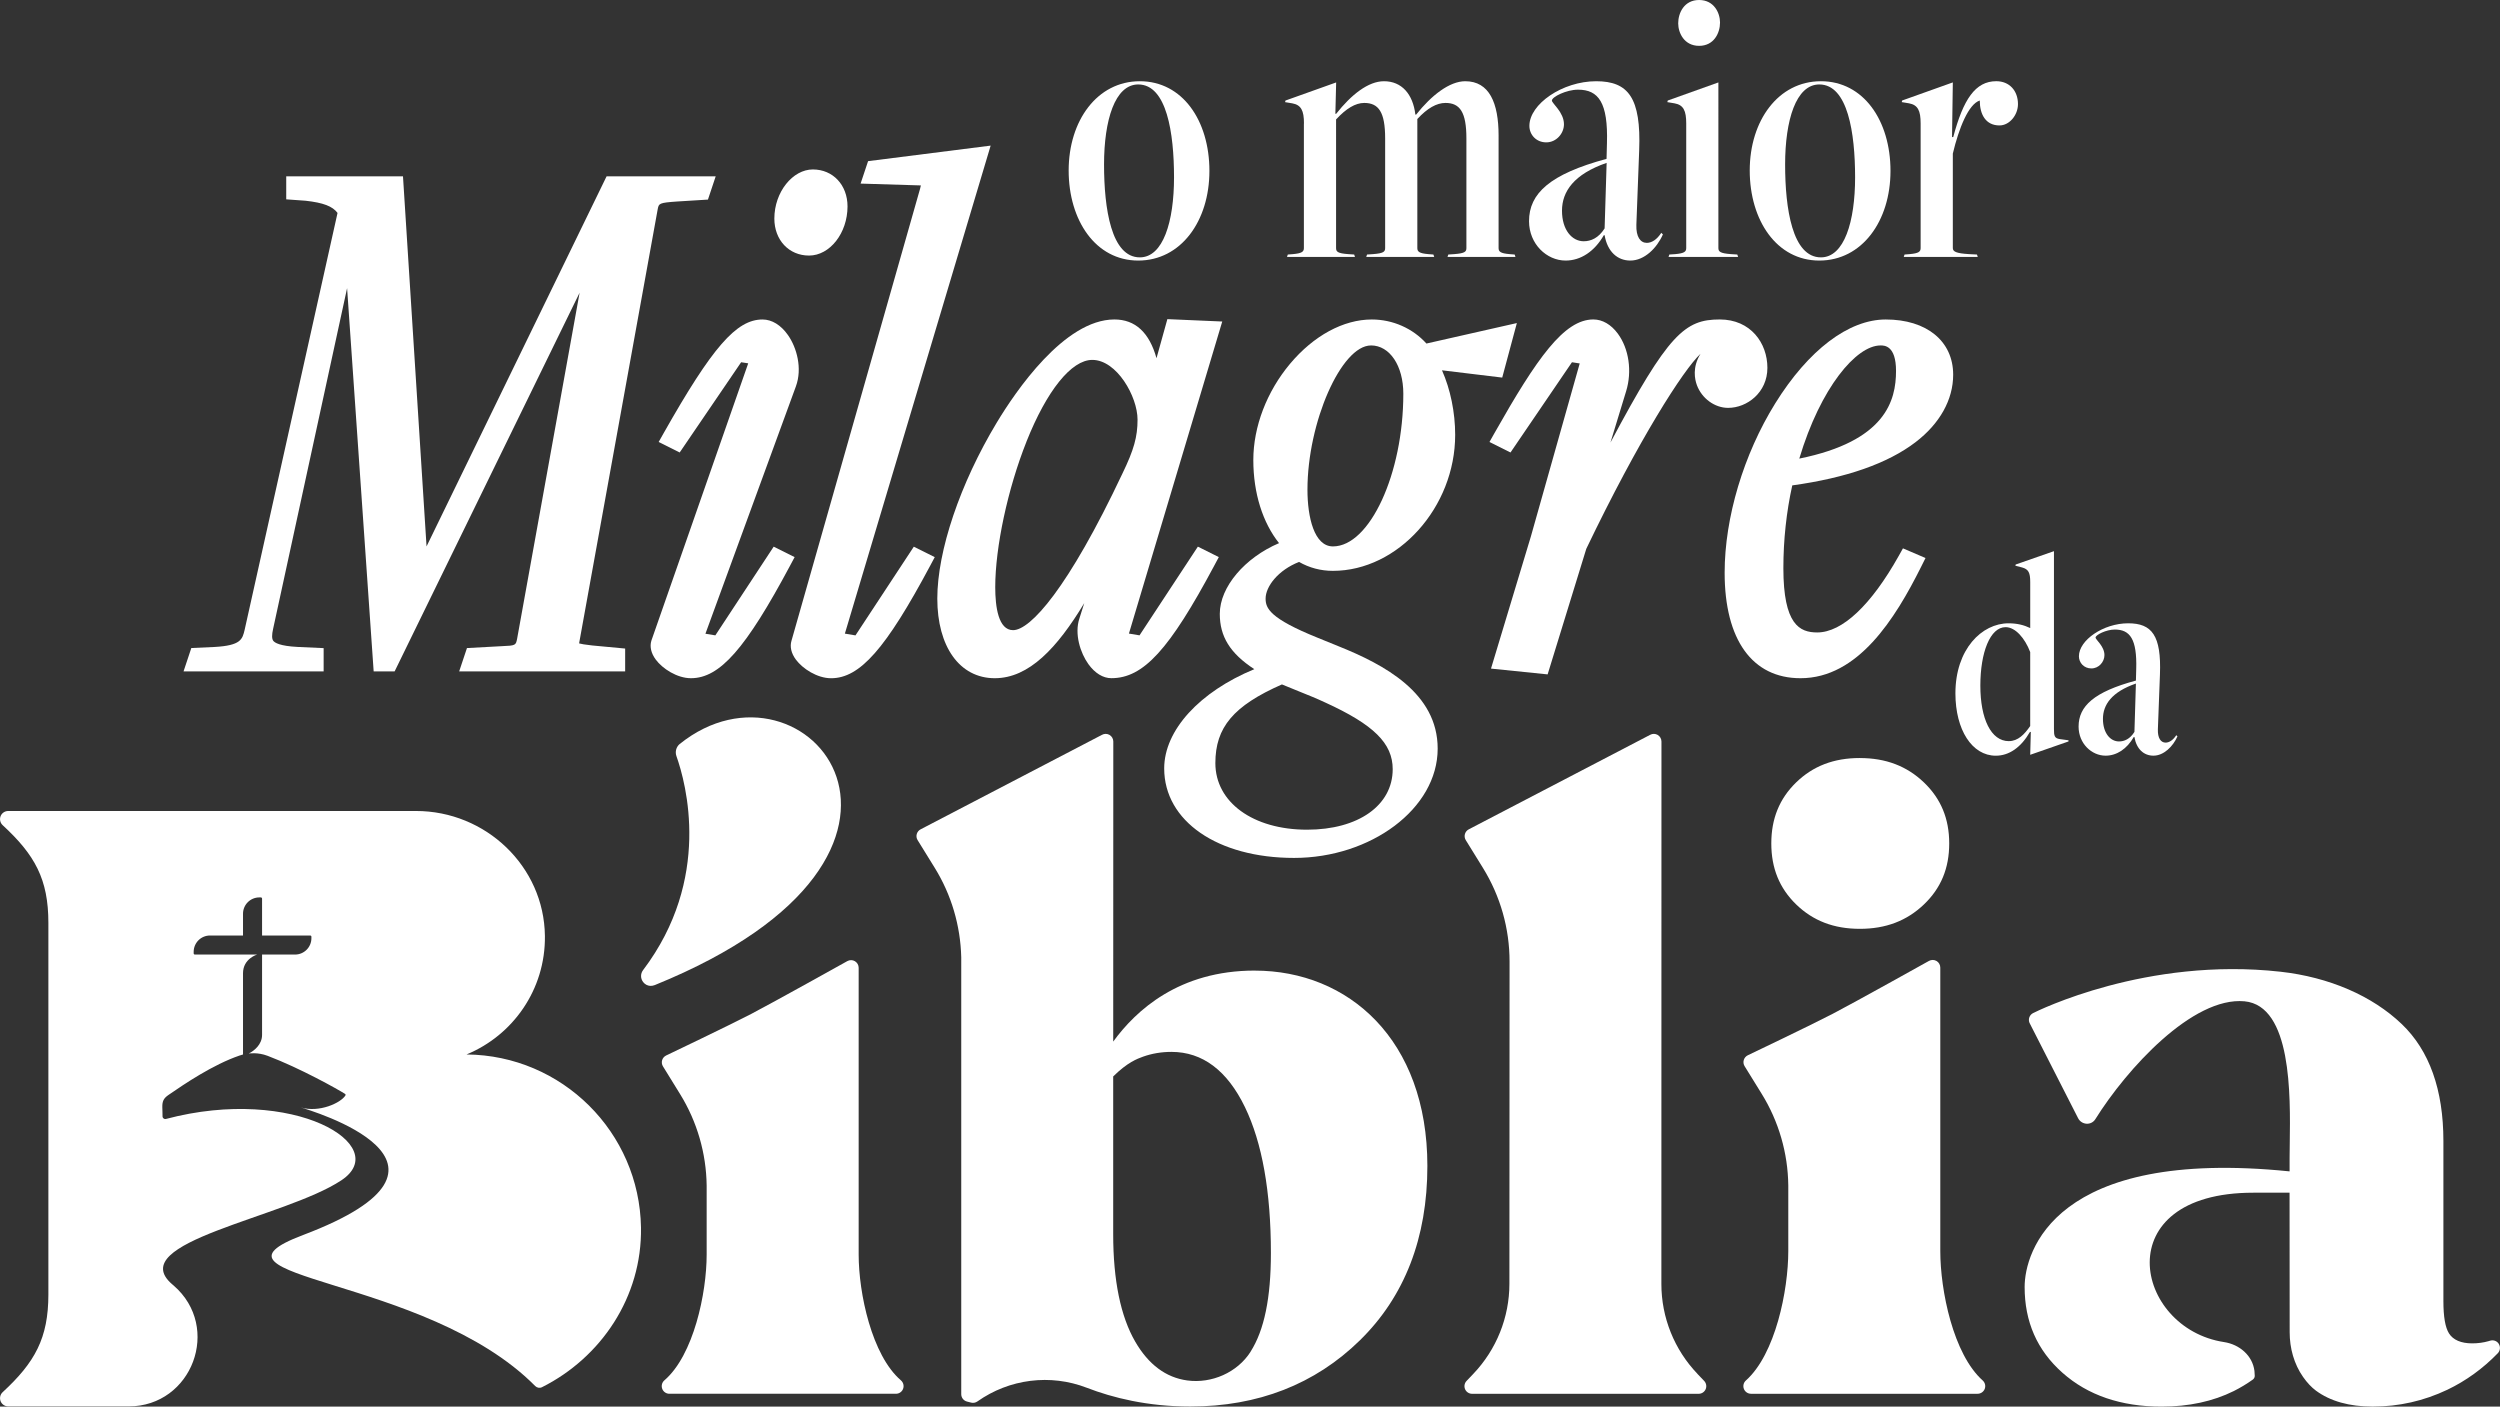
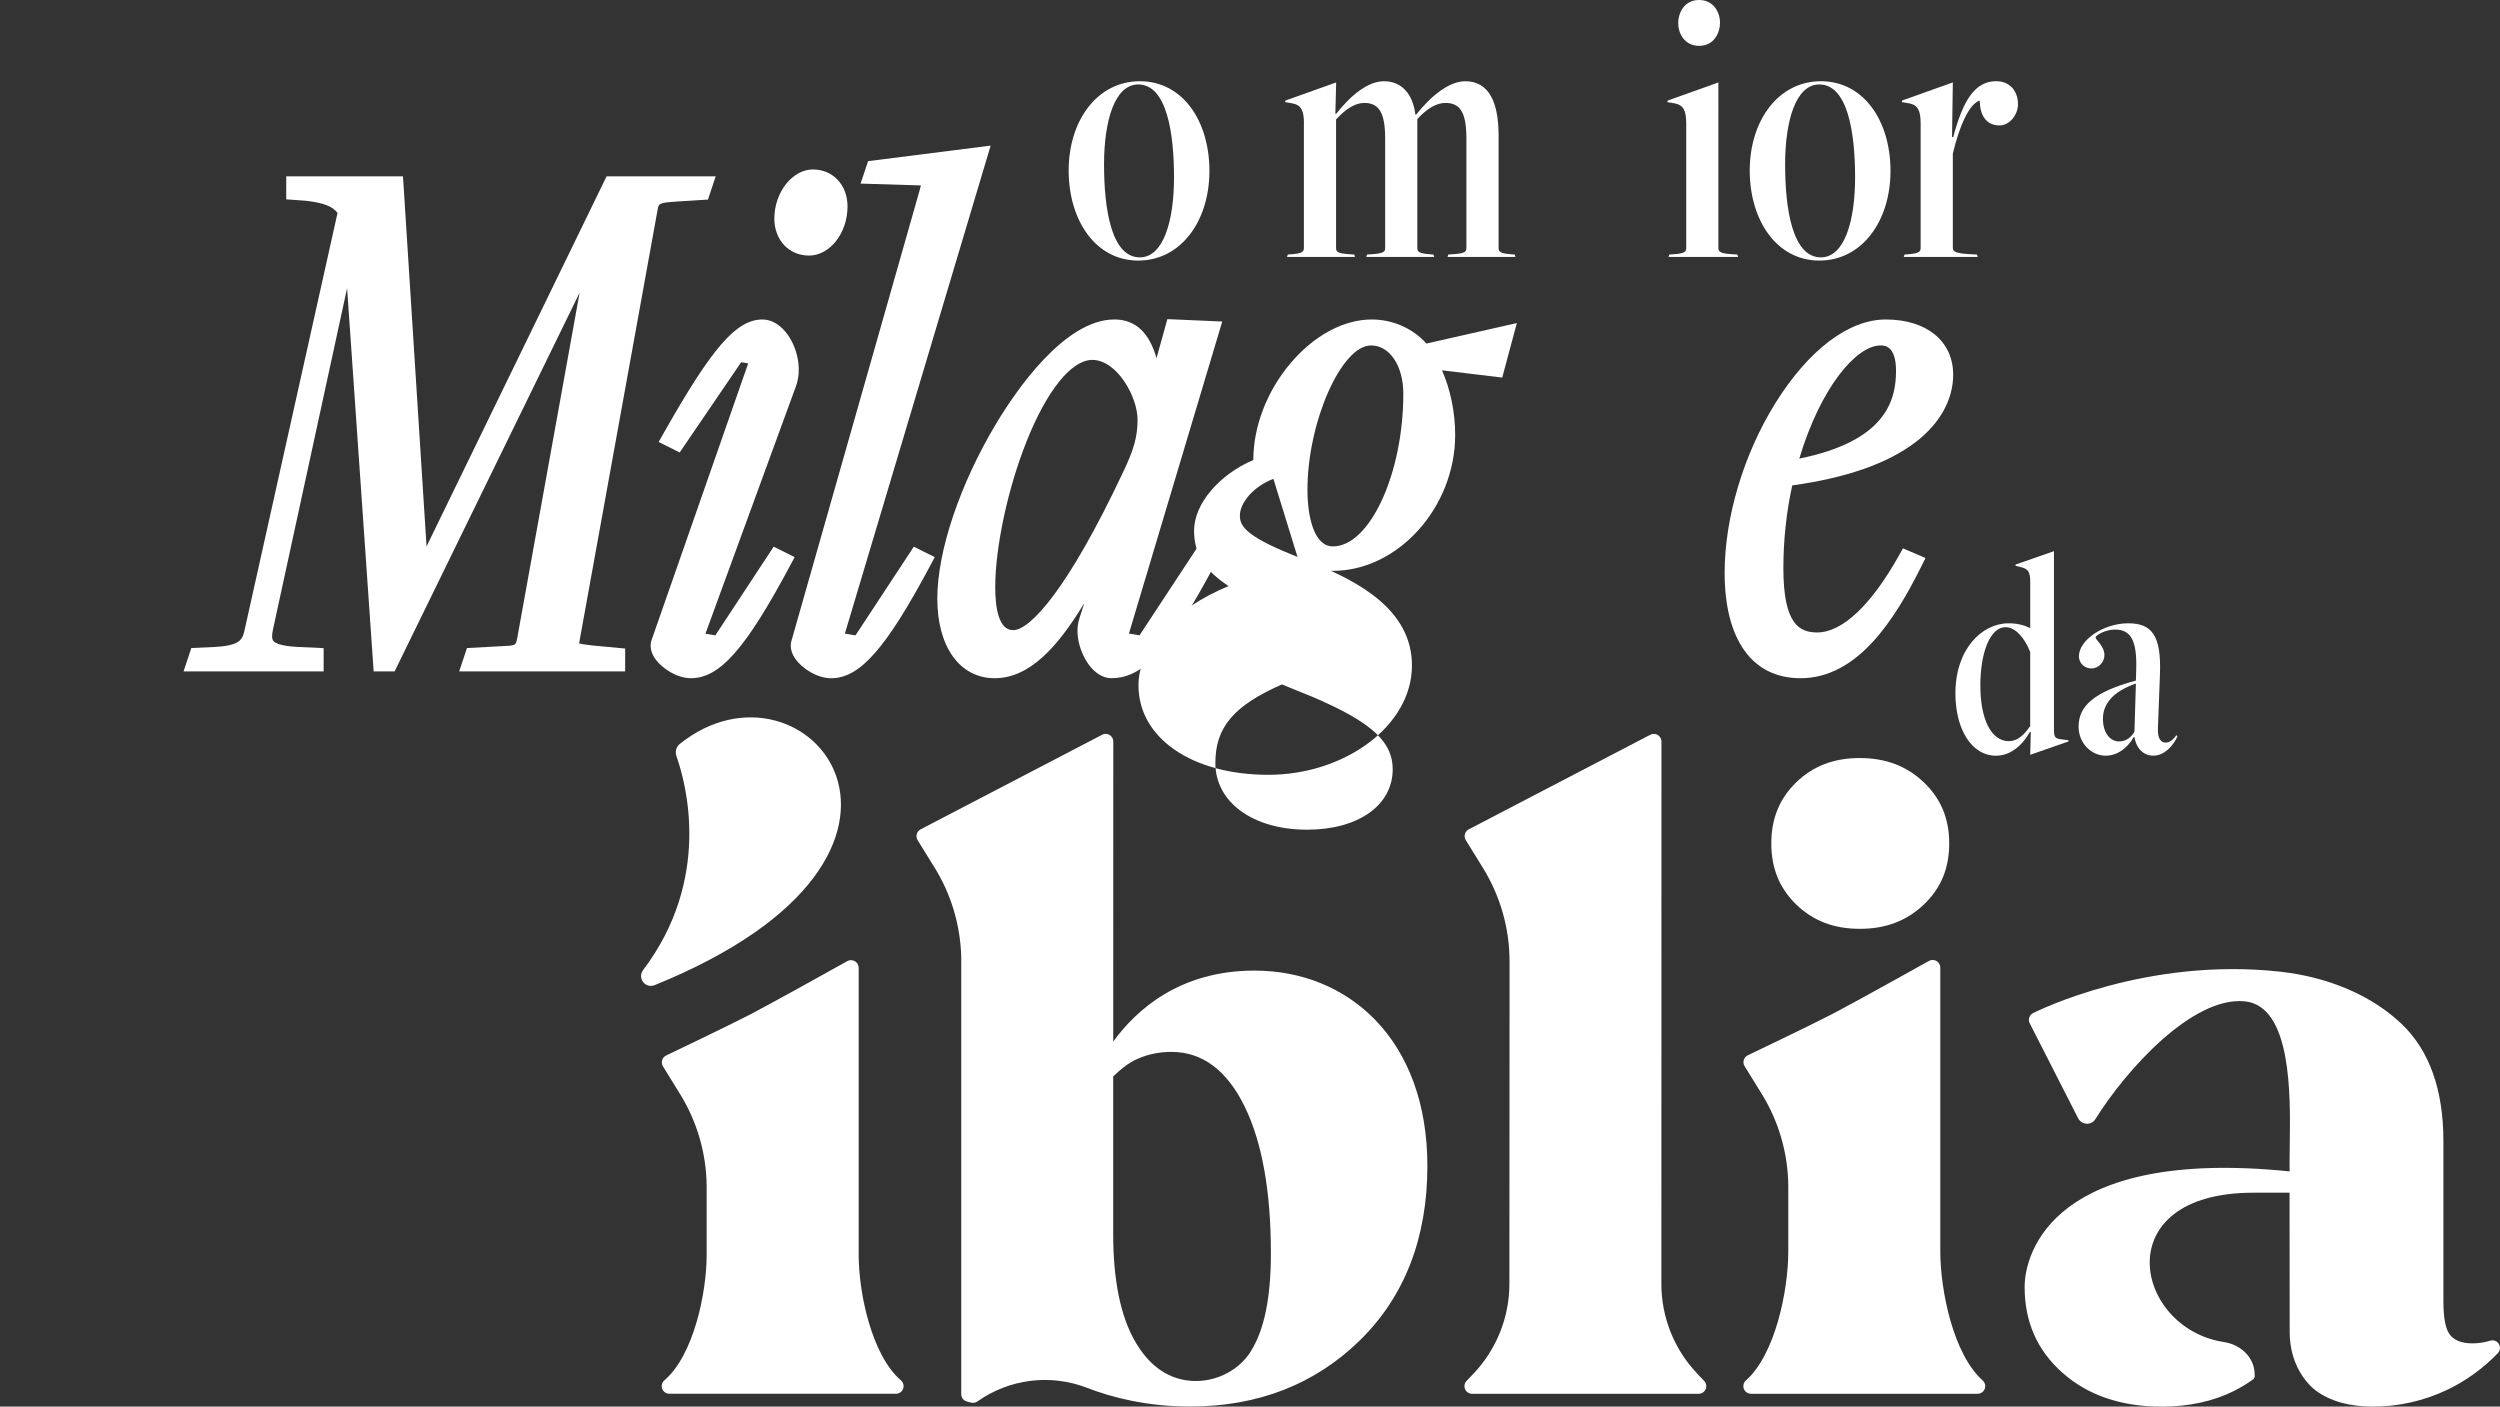
<svg xmlns="http://www.w3.org/2000/svg" id="Layer_1" viewBox="0 0 915.61 515.16">
  <rect x="0" y="0" width="915.61" height="515.16" fill="#333333" stroke="none" />
  <defs>
    <style>.cls-1{fill:#fff;}</style>
  </defs>
  <path class="cls-1" d="M416.87,95.43c15.61,0,26.07-14.43,26.07-32.84s-9.87-32.84-25.48-32.84-26.07,14.43-26.07,32.69,9.87,32.99,25.48,32.99Zm0-64.5c10.46,0,13.11,17.82,13.11,34.02s-3.98,29.31-12.52,29.31c-10.46,0-13.11-17.82-13.11-34.02s3.98-29.31,12.52-29.31Z" />
  <path class="cls-1" d="M477.54,45.21v45.65c0,1.33-.74,1.91-3.98,2.21l-1.91,.15-.29,.88h24.89l-.29-.88-2.21-.15c-3.83-.29-4.42-.88-4.42-2.21V43.74c3.68-3.98,7.07-6.04,10.31-6.04,5.3,0,7.66,3.39,7.66,12.96v40.2c0,1.33-.59,1.91-4.42,2.21l-2.21,.15-.29,.88h24.89l-.29-.88-1.91-.15c-3.24-.29-3.98-.88-3.98-2.21V43.59c3.68-3.98,7.07-5.89,10.31-5.89,5.3,0,7.66,3.39,7.66,12.96v40.2c0,1.33-.59,1.91-4.42,2.21l-2.21,.15-.29,.88h24.89l-.29-.88-1.91-.15c-3.24-.29-3.98-.88-3.98-2.21V49.63c0-11.93-3.39-19.88-12.22-19.88-5.74,0-12.37,5.15-17.97,12.22h-.29c-.88-7.51-5.01-12.22-11.49-12.22-5.74,0-11.93,4.86-17.52,11.93h-.29l.29-11.49-18.56,6.63-.15,.59,2.65,.44c3.24,.59,4.27,2.65,4.27,7.36Z" />
-   <path class="cls-1" d="M588.42,58.17c-20.76,5.6-28.42,12.66-28.42,22.83,0,8.39,6.48,14.43,13.4,14.43,5.6,0,10.6-3.39,13.99-9.28h.29c1.03,6.04,4.71,9.28,9.42,9.28,5.15,0,9.72-4.56,11.93-9.57l-.59-.59c-1.62,2.5-3.53,3.68-5.3,3.68-2.36,0-3.98-2.21-3.83-6.63l1.03-27.24c.74-19.29-3.98-25.33-15.76-25.33-12.37,0-24.45,8.39-24.45,16.35,0,3.24,2.5,6.04,6.18,6.04s6.48-3.24,6.48-6.63c0-4.42-4.42-7.66-4.42-8.69,0-1.33,5.3-3.98,9.57-3.98,7.51,0,11.04,4.71,10.6,19.59l-.15,5.74Zm-.74,25.48c-2.21,3.53-5.01,4.71-7.66,4.71-4.27,0-7.95-4.12-7.95-11.19s4.42-13.4,16.35-17.52l-.74,24Z" />
  <path class="cls-1" d="M617.57,45.21v45.65c0,1.33-.74,1.91-3.98,2.21l-2.21,.15-.29,.88h25.48l-.29-.88-2.36-.15c-3.83-.29-4.57-.88-4.57-2.21V30.19l-18.55,6.63-.15,.59,2.65,.44c3.24,.59,4.27,2.65,4.27,7.36Z" />
  <path class="cls-1" d="M622.29,16.79c5.45,0,7.66-4.71,7.66-8.54,0-3.53-2.21-8.25-7.66-8.25s-7.66,4.71-7.66,8.54c0,3.53,2.21,8.25,7.66,8.25Z" />
  <path class="cls-1" d="M666.31,95.43c15.61,0,26.07-14.43,26.07-32.84s-9.87-32.84-25.48-32.84-26.07,14.43-26.07,32.69,9.87,32.99,25.48,32.99Zm0-64.5c10.46,0,13.11,17.82,13.11,34.02s-3.98,29.31-12.52,29.31c-10.46,0-13.11-17.82-13.11-34.02s3.98-29.31,12.52-29.31Z" />
  <path class="cls-1" d="M703.42,45.21v45.65c0,1.33-.74,1.91-3.98,2.21l-1.91,.15-.29,.88h27.1l-.29-.88-2.95-.15c-4.56-.29-5.89-.88-5.89-2.21V56.25c2.21-9.28,5.74-18.11,9.87-19.44,0,5.15,2.21,9.13,7.22,9.13,3.68,0,6.77-3.83,6.77-7.81,0-4.86-3.09-8.39-7.95-8.39-7.66,0-12.08,6.63-15.76,20.47h-.44l.29-20.03-18.56,6.63-.15,.59,2.65,.44c3.24,.59,4.27,2.65,4.27,7.36Z" />
  <path class="cls-1" d="M743.77,268.07l-.22,8.37,14.03-4.89v-.43l-3.26-.44c-1.85-.33-2.07-1.09-2.07-3.7v-65.12l-14.02,4.89-.11,.44,2.5,.65c2.28,.65,2.94,1.85,2.94,5.33v16.85c-2.28-1.09-4.78-1.74-7.94-1.74-9.78,0-19.46,9.46-19.46,25.66,0,13.37,6.09,22.83,14.79,22.83,4.89,0,9.24-3.04,12.5-8.7h.33Zm-8.04,3.37c-6.52,0-10.44-8.15-10.44-20.33s3.59-21.42,9.24-21.42c3.59,0,7.07,4.02,9.02,9.13v27.07c-2.07,3.04-4.46,5.54-7.83,5.54Z" />
  <path class="cls-1" d="M782.25,249.26c-15.33,4.13-20.98,9.35-20.98,16.85,0,6.2,4.78,10.65,9.89,10.65,4.13,0,7.83-2.5,10.33-6.85h.22c.76,4.46,3.48,6.85,6.96,6.85,3.8,0,7.18-3.37,8.81-7.07l-.43-.43c-1.2,1.85-2.61,2.72-3.91,2.72-1.74,0-2.94-1.63-2.83-4.89l.76-20.11c.54-14.24-2.94-18.7-11.63-18.7-9.13,0-18.05,6.2-18.05,12.07,0,2.39,1.85,4.46,4.57,4.46s4.78-2.39,4.78-4.89c0-3.26-3.26-5.65-3.26-6.41,0-.98,3.91-2.94,7.07-2.94,5.54,0,8.15,3.48,7.83,14.46l-.11,4.24Zm-.54,18.81c-1.63,2.61-3.7,3.48-5.65,3.48-3.15,0-5.87-3.04-5.87-8.26s3.26-9.89,12.07-12.94l-.54,17.72Z" />
  <path class="cls-1" d="M118.51,237.37l-9.46-.43c-6.58-.33-8.44-1.55-8.97-2.25-.54-.72-.56-2.18-.05-4.39l27.09-124.76,9.73,140.35h7.68L212.28,107.2l-22.88,126.69c-.49,2.47-.51,2.56-5.68,2.77l-12.7,.69-2.85,8.54h60.79v-8.36l-12.05-1.13c-2.74-.29-4.11-.56-4.8-.75,.02-.12,.03-.27,.06-.45l28.72-158.63c.41-2.05,.46-2.31,7.11-2.77l11.28-.7,2.84-8.52h-39.96l-65.94,135.54-8.63-135.54h-42.76v8.43l7.09,.51c6.44,.72,9.88,2.01,11.7,4.47l-34.03,152.72c-.82,3.43-1.36,5.7-10.98,6.24l-8.54,.39-2.85,8.56h51.31v-8.52Z" />
  <path class="cls-1" d="M296.3,93.6c7.64,0,14.1-8.24,14.1-18,0-7.85-5.34-13.54-12.7-13.54s-14.1,8.24-14.1,18c0,7.85,5.34,13.54,12.7,13.54Z" />
  <path class="cls-1" d="M241.23,161.87l7.7,3.85,22.51-33.05,2.59,.4-35.43,101.46-.04,.12c-.66,2.16-.1,4.61,1.6,6.91,2.44,3.31,7.8,6.83,12.9,6.83,10.55,0,20.04-10.78,36.28-41.18l1.69-3.17-7.67-3.83-21.37,32.49-3.63-.6,33.13-90.58c2.43-6.63,.31-14.2-2.88-18.77-2.59-3.7-5.9-5.74-9.33-5.74-9.59,0-18.4,10.12-36.24,41.66l-1.81,3.21Z" />
  <path class="cls-1" d="M336.99,69.06l-47.11,165.6c-.66,2.16-.1,4.61,1.6,6.91,2.44,3.31,7.8,6.83,12.9,6.83,10.55,0,20.04-10.78,36.28-41.18l1.69-3.17-7.67-3.83-21.37,32.49-3.88-.65,53.39-178.73-44.89,5.69-2.74,8.22,22.07,.67c-.06,.31-.15,.69-.27,1.15Z" />
  <path class="cls-1" d="M364.34,248.39c12.51,0,22.86-11.08,32.76-27.5l-1.77,5.6c-1.91,5.72,.37,12.7,3.3,16.76,2.39,3.31,5.36,5.13,8.39,5.13,11.73,0,21.23-10.39,37.67-41.18l1.69-3.17-7.67-3.83-21.37,32.49-3.88-.65,34.18-114.29-20.1-.87-3.98,14.31c-2.63-9.43-7.79-14.19-15.42-14.19-18.35,0-36.25,26.42-43.09,37.78-13.43,22.29-21.77,46.99-21.77,64.45s8.07,29.16,21.07,29.16Zm11.58-86.61c7.47-18.77,16.49-29.97,24.12-29.97,8.99,0,16.58,13.44,16.58,21.88,0,6.29-1.34,11.07-5.52,19.7-19.96,42.32-33.78,57.4-40.06,57.4-5.41,0-6.54-8.56-6.54-15.74,0-14.68,4.59-36.09,11.43-53.27Z" />
-   <path class="cls-1" d="M475.77,205.8c3.79,2.17,7.96,3.27,12.4,3.27,23.85,0,44.78-23.27,44.78-49.8,0-8.28-1.76-16.72-4.83-23.65l22.06,2.67,5.36-19.97-33.12,7.5c-5.01-5.56-12.33-8.81-20.01-8.81-10.39,0-21.3,5.92-29.95,16.24-8.54,10.2-13.44,23.04-13.44,35.23s3.46,22.95,9.42,30.44c-12.49,5.32-21.7,16.01-21.7,25.9,0,8.28,3.74,14.44,12.64,20.26-19.99,8.25-33,22.33-33,36.35,0,19.3,19.56,32.78,47.57,32.78s52.59-17.96,52.59-40.04c0-20.34-19.51-30.76-36.48-37.55l-7.54-3.07c-17.55-7.08-19-10.81-19-14.32,0-4.4,4.56-10.42,12.27-13.43Zm26.35-79.29c6.86,0,11.84,7.44,11.84,17.7,0,29.26-12.29,55.91-25.78,55.91-6.88,0-9.33-10.73-9.33-20.76,0-24.69,12.4-52.84,23.27-52.84Zm-32.63,124.15c1.84,.79,3.85,1.59,5.95,2.43,3.4,1.37,6.92,2.78,9.85,4.17l.05,.02c17.79,8.12,24.73,14.96,24.73,24.43,0,13.25-12.6,22.16-31.36,22.16-19.78,0-33.59-10.03-33.59-24.39,0-13.1,6.64-21,24.39-28.82Z" />
-   <path class="cls-1" d="M621.46,141.02c1.82,4.92,6.53,8.36,11.46,8.36,6.91,0,14.38-5.6,14.38-14.66s-6.11-17.72-17.44-17.72c-12.81,0-18.85,5.24-40.04,45.08l5.74-18.8c2.24-7.28,1.04-15.56-3.05-21.1-2.47-3.34-5.64-5.18-8.95-5.18-10.71,0-20.61,14.03-36.24,41.66l-1.81,3.21,7.7,3.85,22.51-33.05,2.84,.44-17.88,63.35-14.61,48.41,20.74,2.12,14.16-46c19.26-40.14,35.6-65.61,41.84-71.42-3.1,4.96-2.09,9.45-1.34,11.46Z" />
+   <path class="cls-1" d="M475.77,205.8c3.79,2.17,7.96,3.27,12.4,3.27,23.85,0,44.78-23.27,44.78-49.8,0-8.28-1.76-16.72-4.83-23.65l22.06,2.67,5.36-19.97-33.12,7.5c-5.01-5.56-12.33-8.81-20.01-8.81-10.39,0-21.3,5.92-29.95,16.24-8.54,10.2-13.44,23.04-13.44,35.23c-12.49,5.32-21.7,16.01-21.7,25.9,0,8.28,3.74,14.44,12.64,20.26-19.99,8.25-33,22.33-33,36.35,0,19.3,19.56,32.78,47.57,32.78s52.59-17.96,52.59-40.04c0-20.34-19.51-30.76-36.48-37.55l-7.54-3.07c-17.55-7.08-19-10.81-19-14.32,0-4.4,4.56-10.42,12.27-13.43Zm26.35-79.29c6.86,0,11.84,7.44,11.84,17.7,0,29.26-12.29,55.91-25.78,55.91-6.88,0-9.33-10.73-9.33-20.76,0-24.69,12.4-52.84,23.27-52.84Zm-32.63,124.15c1.84,.79,3.85,1.59,5.95,2.43,3.4,1.37,6.92,2.78,9.85,4.17l.05,.02c17.79,8.12,24.73,14.96,24.73,24.43,0,13.25-12.6,22.16-31.36,22.16-19.78,0-33.59-10.03-33.59-24.39,0-13.1,6.64-21,24.39-28.82Z" />
  <path class="cls-1" d="M659.42,248.39c21.07,0,34.65-21.75,44.13-40.7l1.66-3.32-8.26-3.54-1.54,2.75c-10.14,18.09-20.75,28.05-29.86,28.05-6.44,0-12.4-2.85-12.4-23.55,0-10.28,1.12-20.71,3.26-30.31,19.79-2.73,34.97-8.05,45.14-15.82,8.89-6.79,13.79-15.56,13.79-24.71,0-12.29-9.69-20.23-24.7-20.23-13.59,0-28.33,11.19-40.45,30.69-11.62,18.7-18.55,41.9-18.55,62.05,0,24.56,10.12,38.64,27.76,38.64Zm29.29-121.88c1.41,0,5.7,0,5.7,9.33,0,10.87-3.81,25.73-35.43,32.12,7.8-26.06,20.89-41.44,29.72-41.44Z" />
  <path class="cls-1" d="M314.48,459.51v-105.07c0-.99-.53-1.91-1.38-2.41-.85-.5-1.9-.51-2.77-.03-.27,.15-26.87,15-35.25,19.37-7.98,4.15-30.88,15.09-31.1,15.19-.72,.35-1.25,.97-1.48,1.73-.22,.76-.11,1.59,.31,2.26l6.28,10.18c6.22,10.07,9.58,21.67,9.72,33.53v25.24c0,14.09-4.79,36.86-15.48,46.04-.93,.8-1.22,2.1-.75,3.22,.44,1.03,1.45,1.7,2.57,1.7h82.99c1.11,0,2.13-.67,2.57-1.7,.47-1.1,.18-2.4-.75-3.21-10.69-9.18-15.48-31.95-15.48-46.04Z" />
  <path class="cls-1" d="M248.94,272.48h0c-1.28,1.06-1.77,2.85-1.2,4.45,3.53,9.94,13.07,44.94-12.21,78.36-1.01,1.33-.99,3.11,.05,4.42,.64,.82,1.56,1.29,2.52,1.36,.58,.04,1.17-.07,1.74-.3,119.25-48.44,55.15-125.29,9.11-88.29Z" />
  <path class="cls-1" d="M621.7,503.18c-8.49-8.86-13.23-20.66-13.23-32.93l.03-198.68c0-.99-.53-1.9-1.38-2.41-.85-.5-1.9-.51-2.77-.03-.28,.15-66.11,34.45-66.35,34.57-.71,.35-1.25,.97-1.47,1.73-.23,.76-.12,1.59,.3,2.26l6.29,10.18c6.38,10.32,9.76,22.21,9.75,34.34l-.06,117.96c0,12.3-4.75,24.12-13.24,33.02l-2.44,2.56c-.78,.81-.99,2-.56,3.02,.44,1.03,1.45,1.7,2.57,1.7h82.99c1.11,0,2.12-.66,2.57-1.7,.43-1.02,.21-2.21-.56-3.02l-2.45-2.56Z" />
  <path class="cls-1" d="M459.54,355.47c-27.72,0-43.52,14.59-51.83,26,0,0,.03-109.89,.03-109.9,0-.99-.53-1.9-1.38-2.41-.85-.5-1.9-.51-2.77-.03-.28,.15-66.12,34.45-66.35,34.57-.71,.35-1.25,.97-1.47,1.73-.23,.76-.12,1.59,.3,2.26l6.29,10.18c6.08,9.85,9.39,21.1,9.69,32.66v160.08c0,1.27,.86,2.38,2.1,2.7l1.53,.39c.79,.2,1.63,.04,2.29-.43,11.7-8.27,26.72-10.17,40.09-5,9.42,3.64,22.14,6.86,37.88,6.86,24.77,0,45.67-8.15,62.09-24.22,16.42-16.06,24.74-37.56,24.74-63.89,0-46.34-28.99-71.54-63.24-71.54Zm-1.51,139.58c-4.85,7.63-14.27,11.75-23.23,10.53-7.77-1.06-14.16-5.81-19.01-14.17-5.37-9.24-8.09-22.5-8.09-39.4v-57.77c5.28-5.2,8.8-6.46,10.93-7.24,3.24-1.16,6.74-1.75,10.41-1.75,11.36,0,20.41,6.8,26.91,20.22,6.31,13.03,9.51,31.02,9.51,53.46,0,16.44-2.43,28.22-7.44,36.1Z" />
  <path class="cls-1" d="M710.62,458.2v-103.83c0-.99-.52-1.91-1.37-2.41-.86-.5-1.9-.51-2.78-.03-.27,.15-26.86,15-35.25,19.37-7.98,4.15-30.87,15.09-31.1,15.19-.71,.35-1.25,.97-1.47,1.73-.23,.76-.12,1.59,.3,2.26l6.29,10.18c6.22,10.07,9.58,21.67,9.71,33.53v24c0,14.43-4.74,37.8-15.52,47.4-.9,.8-1.17,2.08-.71,3.17,.44,1.03,1.45,1.7,2.58,1.7h82.99c1.11,0,2.12-.67,2.57-1.7,.46-1.08,.19-2.36-.71-3.17-10.78-9.6-15.53-32.96-15.53-47.39Z" />
  <path class="cls-1" d="M681.15,277.62c-9.51,0-17.15,2.93-23.35,8.96-6.1,5.95-9.07,13.25-9.07,22.32s2.97,16.37,9.07,22.31c6.19,6.03,13.83,8.97,23.35,8.97s17.22-2.93,23.52-8.97c6.21-5.95,9.22-13.24,9.22-22.3s-3.02-16.35-9.22-22.31c-6.3-6.04-14-8.97-23.52-8.97Z" />
  <path class="cls-1" d="M915.18,492.2c-.67-1.09-2.01-1.57-3.23-1.17l-.53,.16c-1.88,.54-3.91,.81-6.02,.81-4.05,0-6.97-1.26-8.47-3.65-1.37-2.18-2.05-6.07-2.05-11.88v-58.61c0-18.72-5.13-33.11-15.23-42.78-10.85-10.39-26.63-17.2-44.42-19.19-49.08-5.49-88.95,14.31-90.63,15.15-1.31,.66-1.88,2.22-1.31,3.57l17.8,34.92c1.29,2.52,4.82,2.76,6.32,.36,11.45-18.35,35.59-44.92,54.62-43.17,17.32,1.63,16.83,34.36,16.58,51.94-.03,1.98-.06,3.8-.06,5.37v4.98c-86.26-8.77-97.04,29.61-97.04,42.33s4.54,23.17,13.87,31.44c9.25,8.22,21.46,12.39,36.26,12.39,9.96,0,18.86-1.92,26.46-5.7,2.48-1.24,4.78-2.64,6.96-4.19,.45-.32,.73-.82,.73-1.37,0-.58-.04-1.19-.11-1.81-.7-5.64-5.49-9.71-11.12-10.57-33.01-5.02-43.19-54.71,10.72-54.71h13.26s.02,32.99,.04,51.11c0,5.82,1.57,11.6,4.91,16.37,1.48,2.12,3.11,3.83,4.7,5.01,5.26,3.88,12.25,5.85,20.8,5.85,9.54,0,18.73-2.08,27.32-6.16,6.81-3.26,13.04-7.75,18.5-13.39,.88-.91,1.04-2.33,.36-3.41Z" />
-   <path class="cls-1" d="M170.86,386.19c17.01-7,28.95-23.82,28.71-43.41-.3-25.51-21.7-45.76-47.21-45.76H3.01c-1.2,0-2.29,.71-2.76,1.81-.49,1.16-.21,2.52,.73,3.39,11.79,10.88,16.74,19.76,16.74,35.8v136.05c0,16.04-4.95,24.92-16.74,35.8-.94,.87-1.22,2.22-.73,3.39,.48,1.11,1.56,1.83,2.77,1.83H47.09c23.33,0,34.15-28.98,16.52-44.26-.18-.16-.36-.31-.55-.47-17.98-15.47,41.22-24.3,61.98-38.09,18.99-12.61-17.32-34.9-64.27-22.46-.62,.16-1.23-.3-1.24-.94-.03-3.03-.02-.26-.08-3.36-.04-2.18,.46-3.25,2.24-4.48,5.84-4.02,16.27-11.1,26.02-14.44,.43-.15,.86-.28,1.29-.39v-29.75c0-5.35,5.15-6.84,5.16-6.85h-22.79c-.24,0-.44-.2-.44-.44v-.55c0-3.31,2.68-5.99,5.99-5.99h12.08v-7.96c0-3.31,2.68-5.99,5.99-5.99h.55c.24,0,.44,.2,.44,.44v13.51h17.63c.24,0,.44,.2,.44,.44v.55c0,3.31-2.68,5.99-5.99,5.99h-12.08v29.44c0,3.49-2.88,5.83-4.89,6.8,.22,0,3.31-.52,6.9,.84,12.03,4.57,25.69,12.24,28.38,13.95,.21,.13,.25,.39,.12,.6-1.66,2.67-9.51,6.38-16.36,4.36,2.88,.87,70.3,20.47,.88,46.72-42.87,16.21,44.71,14.62,85.01,55.32,.65,.65,1.64,.84,2.46,.43,21.6-10.82,36.69-33.01,36.28-58.48-.56-34.93-28.91-63.1-63.91-63.39Z" />
</svg>